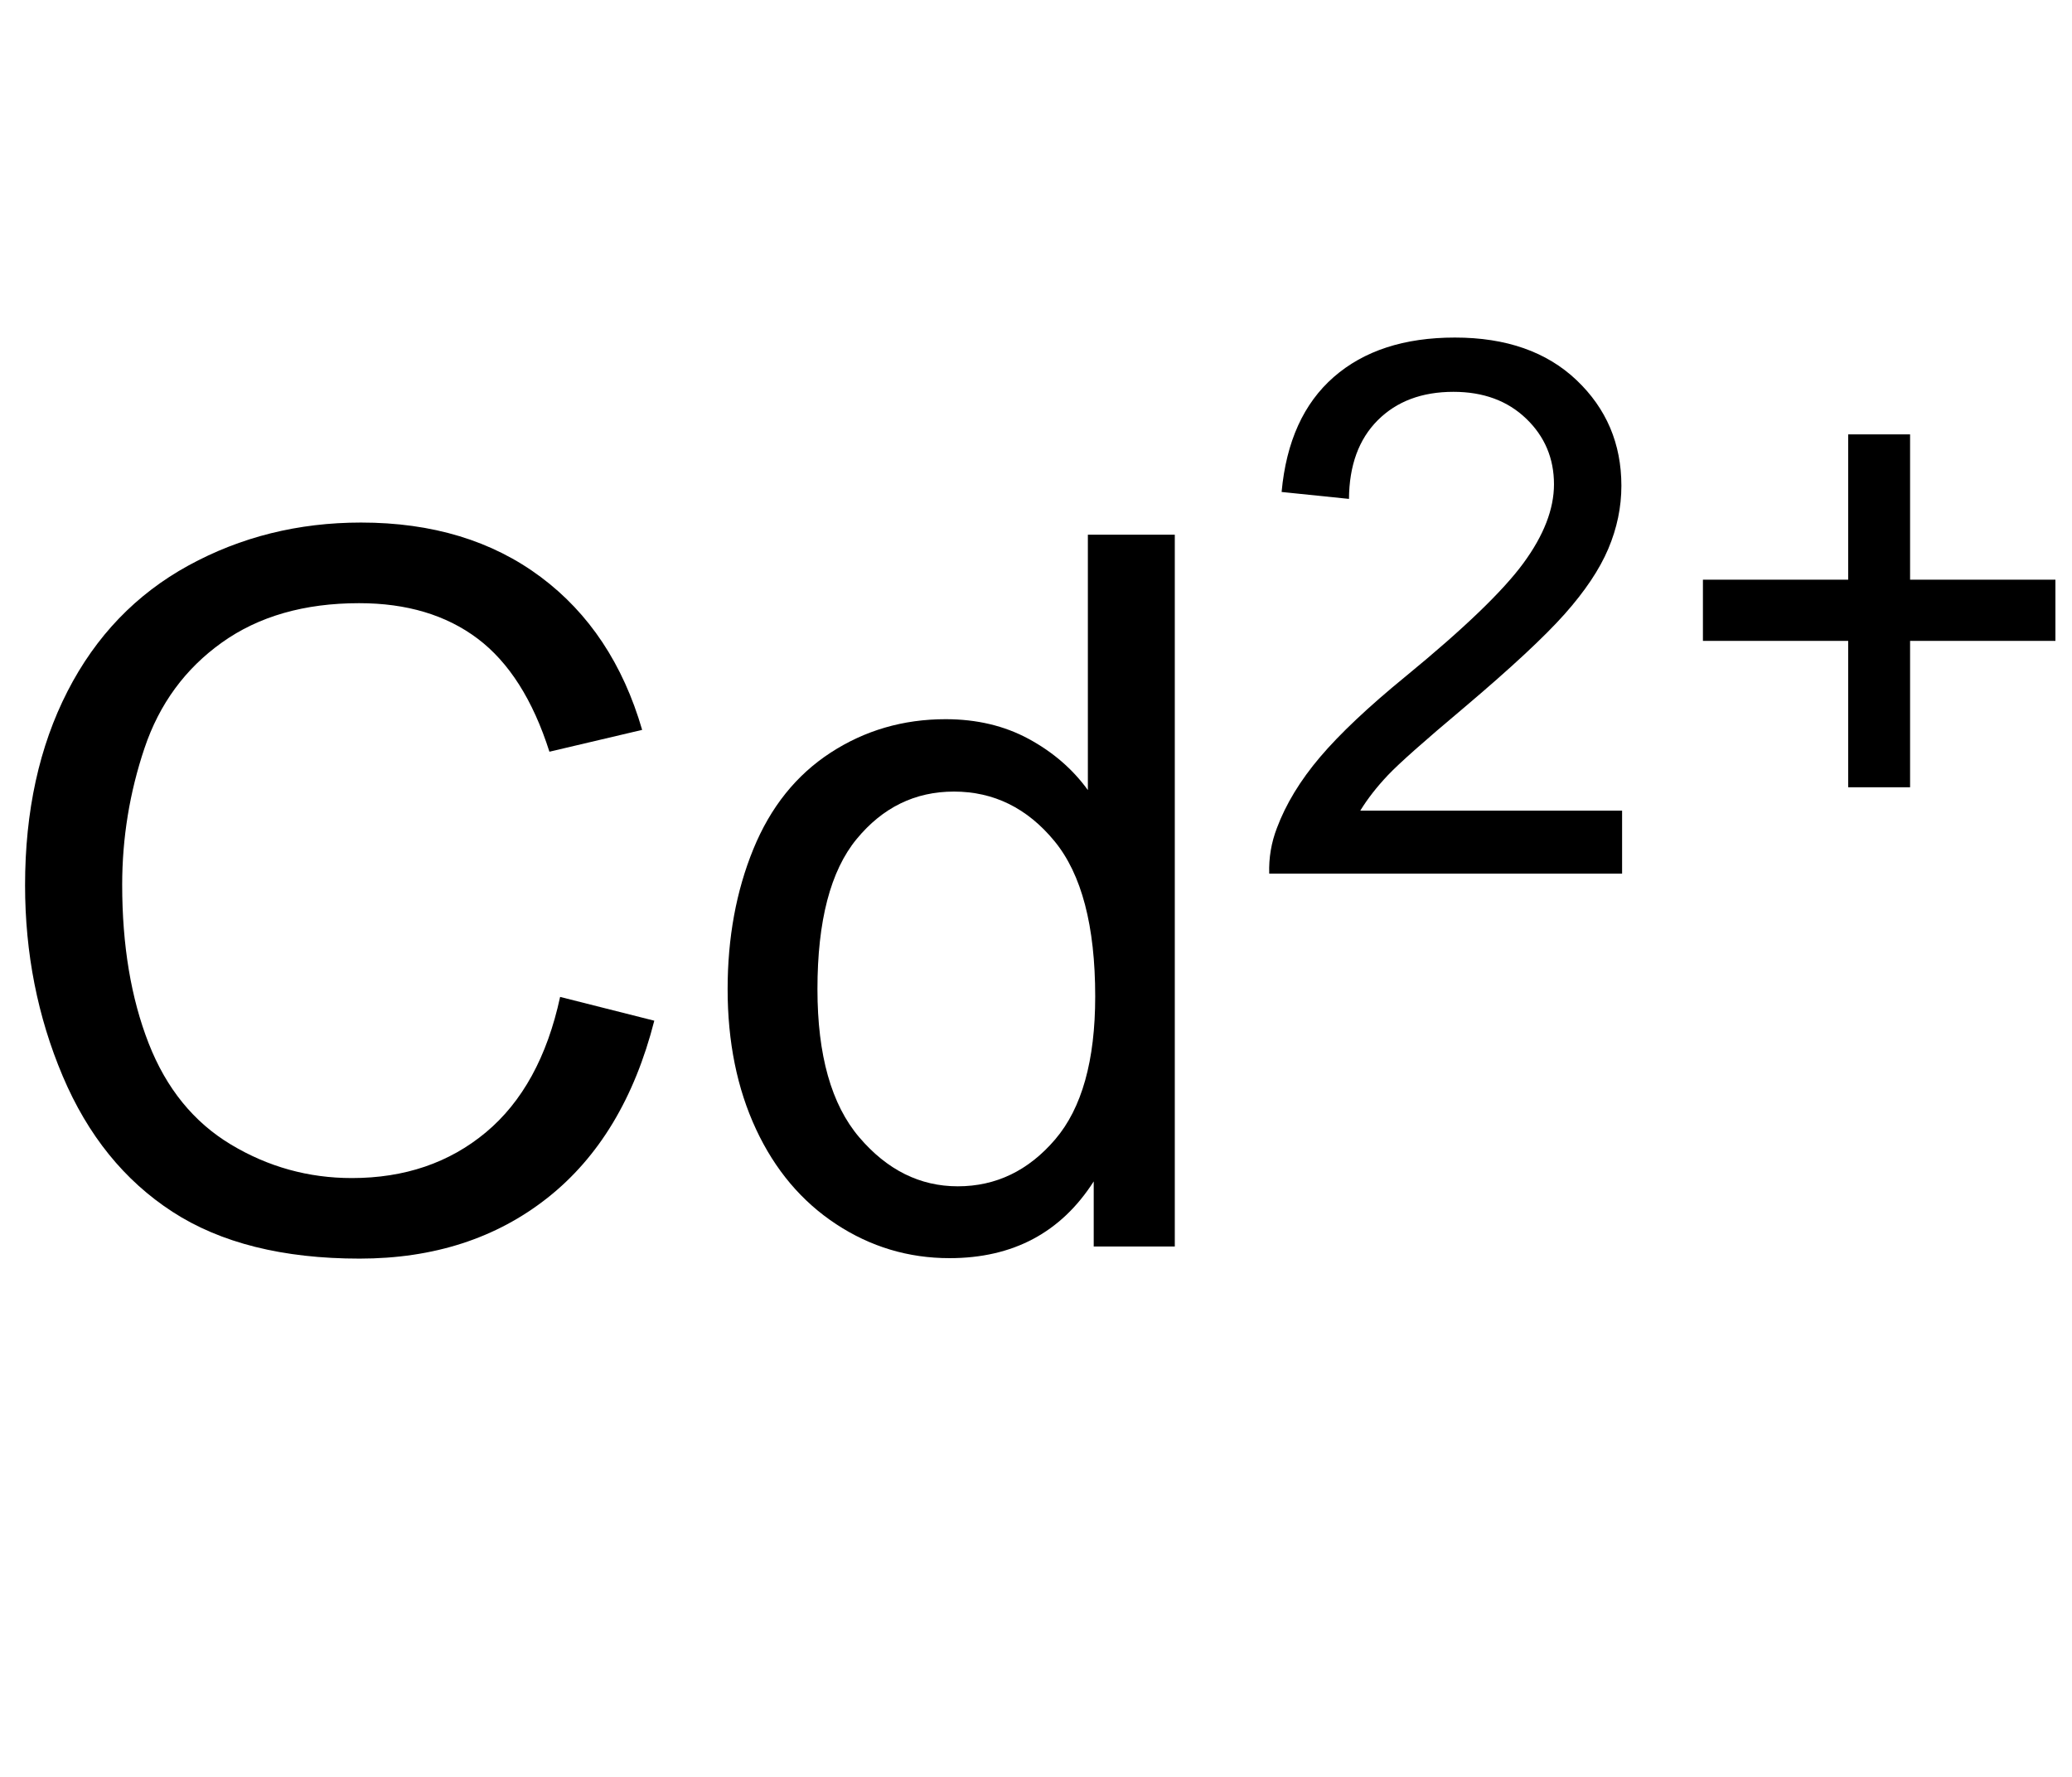
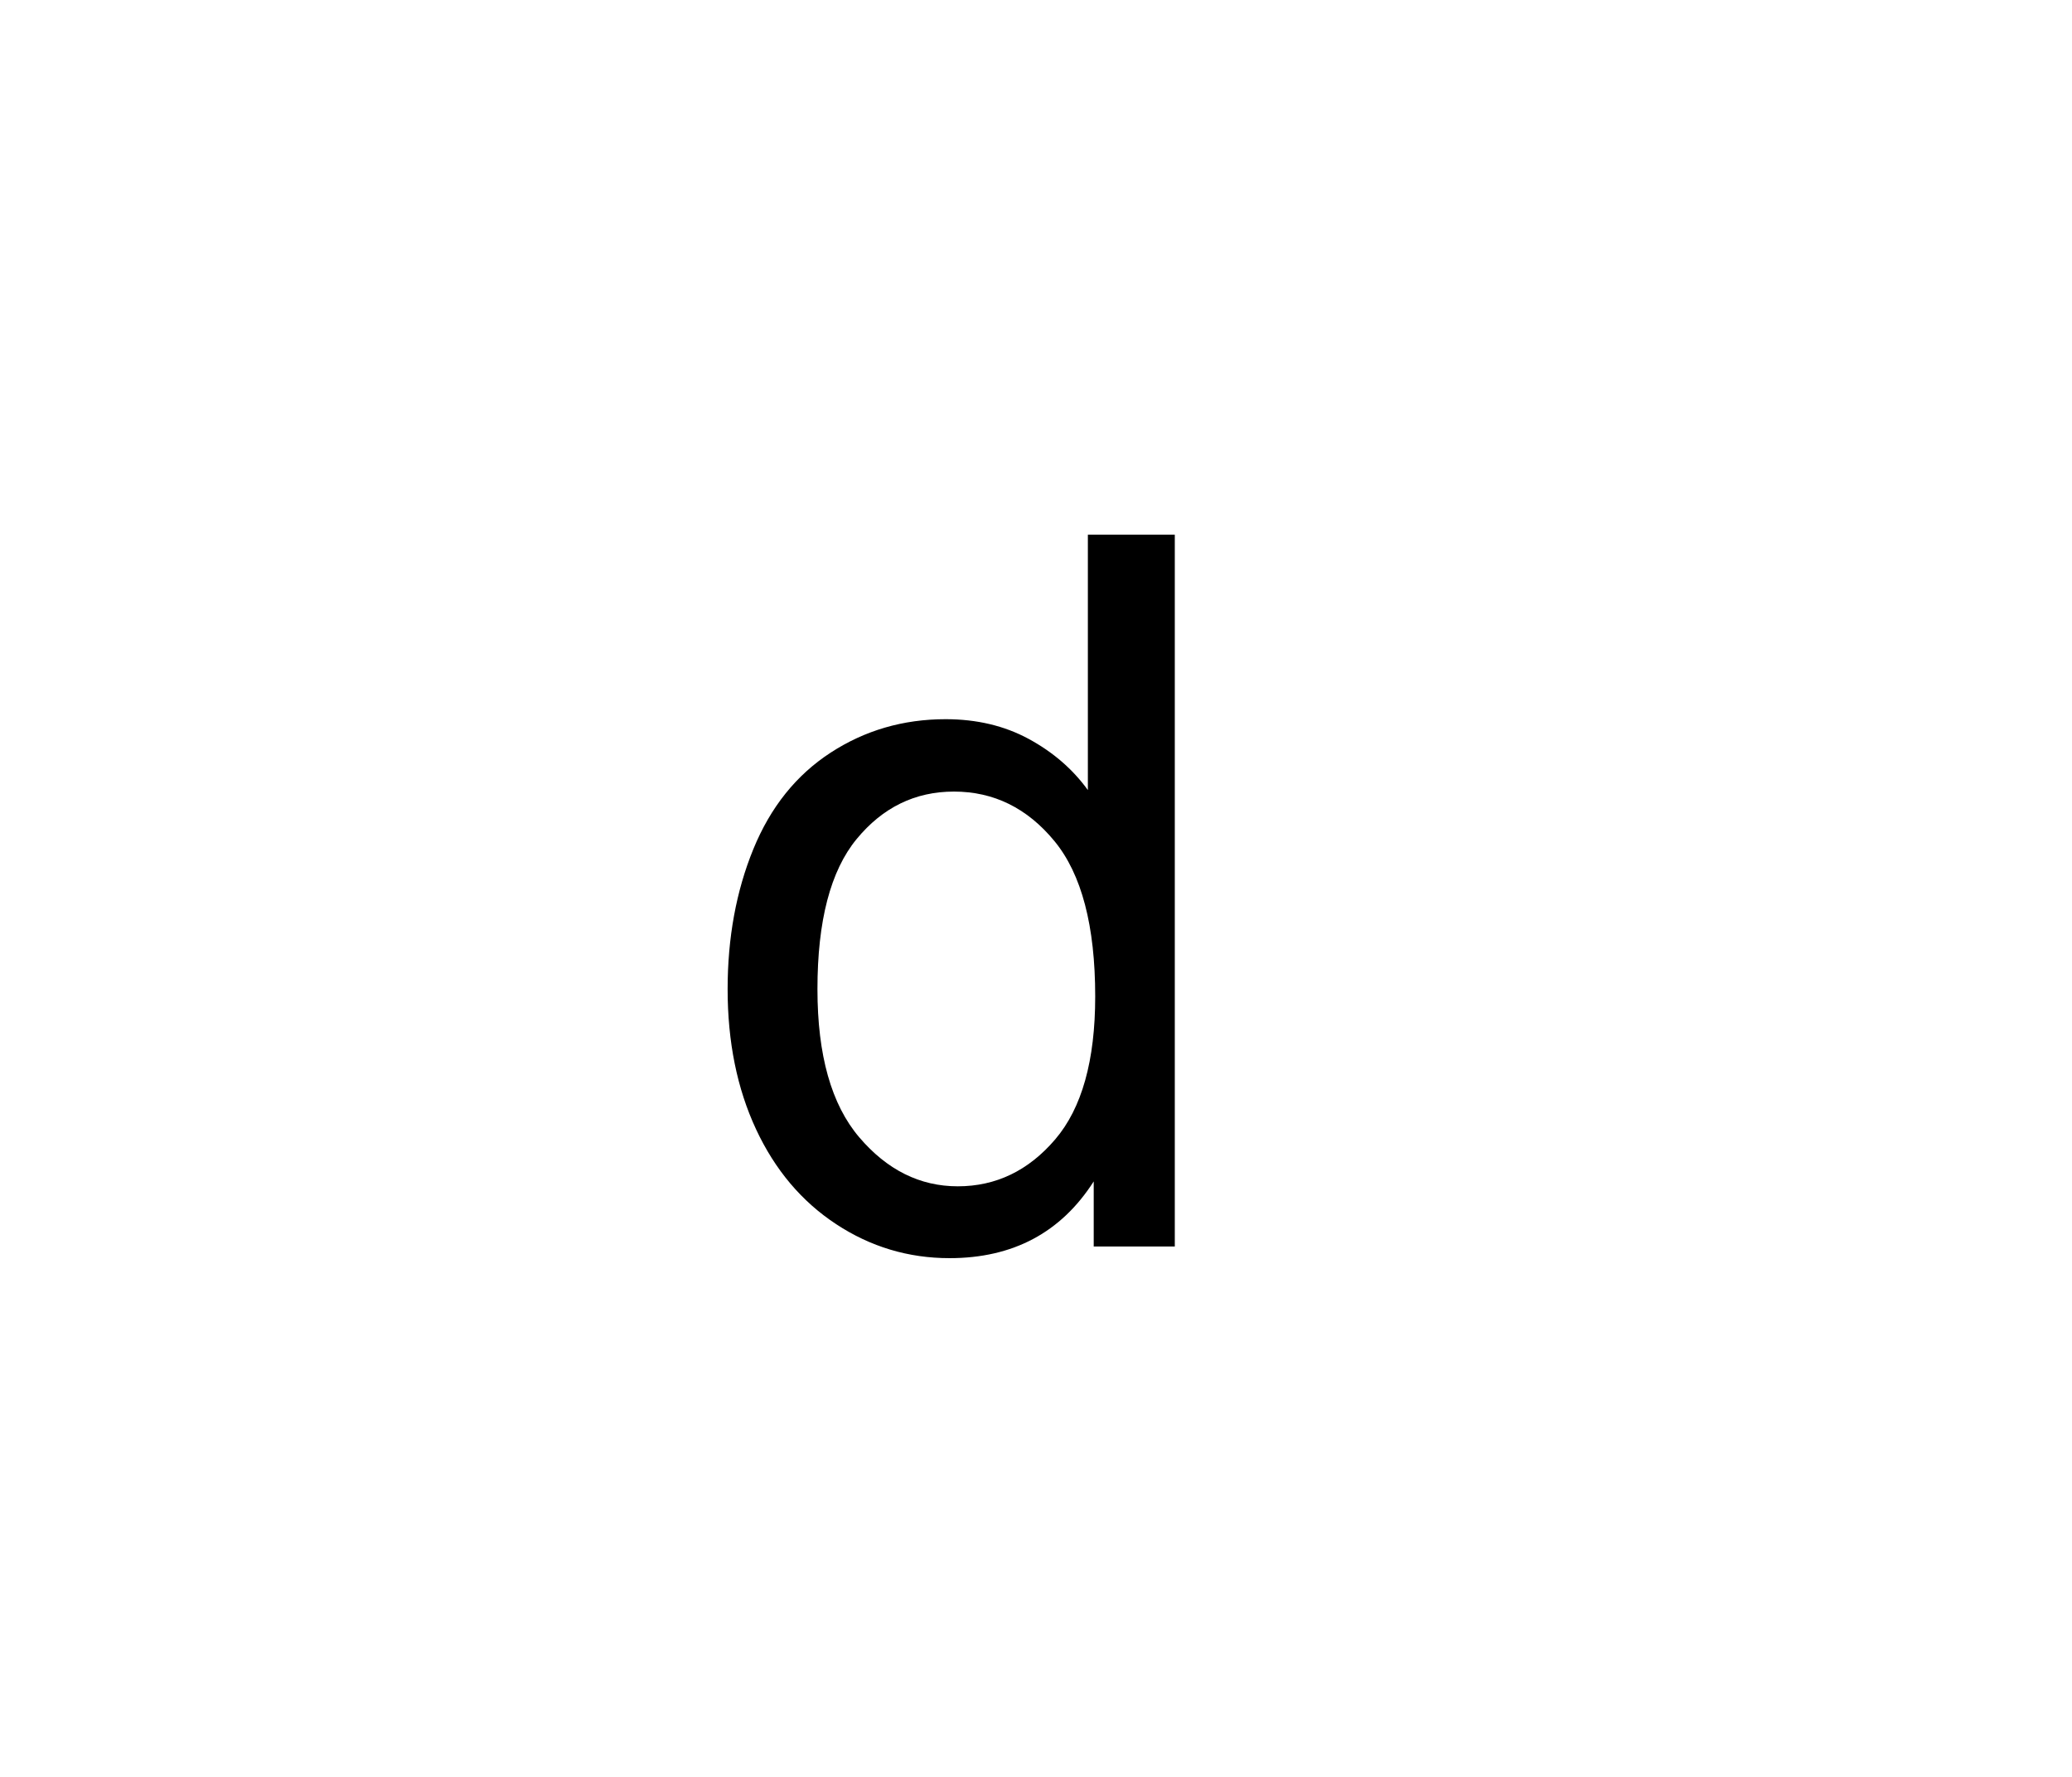
<svg xmlns="http://www.w3.org/2000/svg" version="1.1" id="Ebene_1" x="0px" y="0px" width="50.01px" height="42.88px" viewBox="0 0 50.01 42.88" enable-background="new 0 0 50.01 42.88" xml:space="preserve">
  <g>
-     <path d="M13.519,24.061l2.273,0.574c-0.477,1.867-1.334,3.291-2.572,4.271s-2.752,1.471-4.541,1.471   c-1.852,0-3.357-0.377-4.518-1.131s-2.043-1.846-2.648-3.275s-0.908-2.965-0.908-4.605c0-1.789,0.342-3.35,1.025-4.682   s1.656-2.344,2.918-3.035s2.65-1.037,4.166-1.037c1.719,0,3.164,0.438,4.336,1.313s1.988,2.105,2.449,3.691l-2.238,0.527   c-0.398-1.25-0.977-2.16-1.734-2.73s-1.711-0.855-2.859-0.855c-1.32,0-2.424,0.316-3.311,0.949s-1.51,1.482-1.869,2.549   s-0.539,2.166-0.539,3.299c0,1.461,0.213,2.736,0.639,3.826s1.088,1.904,1.986,2.443s1.871,0.809,2.918,0.809   c1.273,0,2.352-0.367,3.234-1.102S13.207,25.506,13.519,24.061z" />
    <path d="M26.398,30.084v-1.57c-0.789,1.234-1.949,1.852-3.48,1.852c-0.992,0-1.904-0.273-2.736-0.82s-1.477-1.311-1.934-2.291   s-0.686-2.107-0.686-3.381c0-1.242,0.207-2.369,0.621-3.381s1.035-1.787,1.863-2.326s1.754-0.809,2.777-0.809   c0.75,0,1.418,0.158,2.004,0.475s1.063,0.729,1.43,1.236v-6.164h2.098v17.18H26.398z M19.73,23.874   c0,1.594,0.336,2.785,1.008,3.574s1.465,1.184,2.379,1.184c0.922,0,1.705-0.377,2.35-1.131s0.967-1.904,0.967-3.451   c0-1.703-0.328-2.953-0.984-3.75s-1.465-1.195-2.426-1.195c-0.938,0-1.721,0.383-2.35,1.148S19.73,22.225,19.73,23.874z" />
-     <path d="M39.151,19.564v1.521h-8.517c-0.012-0.381,0.05-0.747,0.185-1.099c0.217-0.58,0.564-1.151,1.042-1.714   s1.167-1.213,2.07-1.951c1.401-1.148,2.346-2.058,2.838-2.729s0.738-1.305,0.738-1.903c0-0.627-0.224-1.156-0.672-1.586   s-1.033-0.646-1.754-0.646c-0.762,0-1.371,0.229-1.828,0.686s-0.688,1.09-0.694,1.898l-1.626-0.167   c0.111-1.213,0.53-2.137,1.257-2.773s1.702-0.954,2.926-0.954c1.236,0,2.215,0.343,2.936,1.028s1.082,1.535,1.082,2.549   c0,0.516-0.105,1.022-0.316,1.521s-0.562,1.022-1.051,1.573s-1.303,1.307-2.439,2.268c-0.949,0.797-1.558,1.337-1.828,1.622   s-0.492,0.57-0.668,0.857H39.151z" />
-     <path d="M44.608,19.001v-3.533h-3.506v-1.477h3.506v-3.507h1.494v3.507h3.508v1.477h-3.508v3.533H44.608z" />
  </g>
</svg>